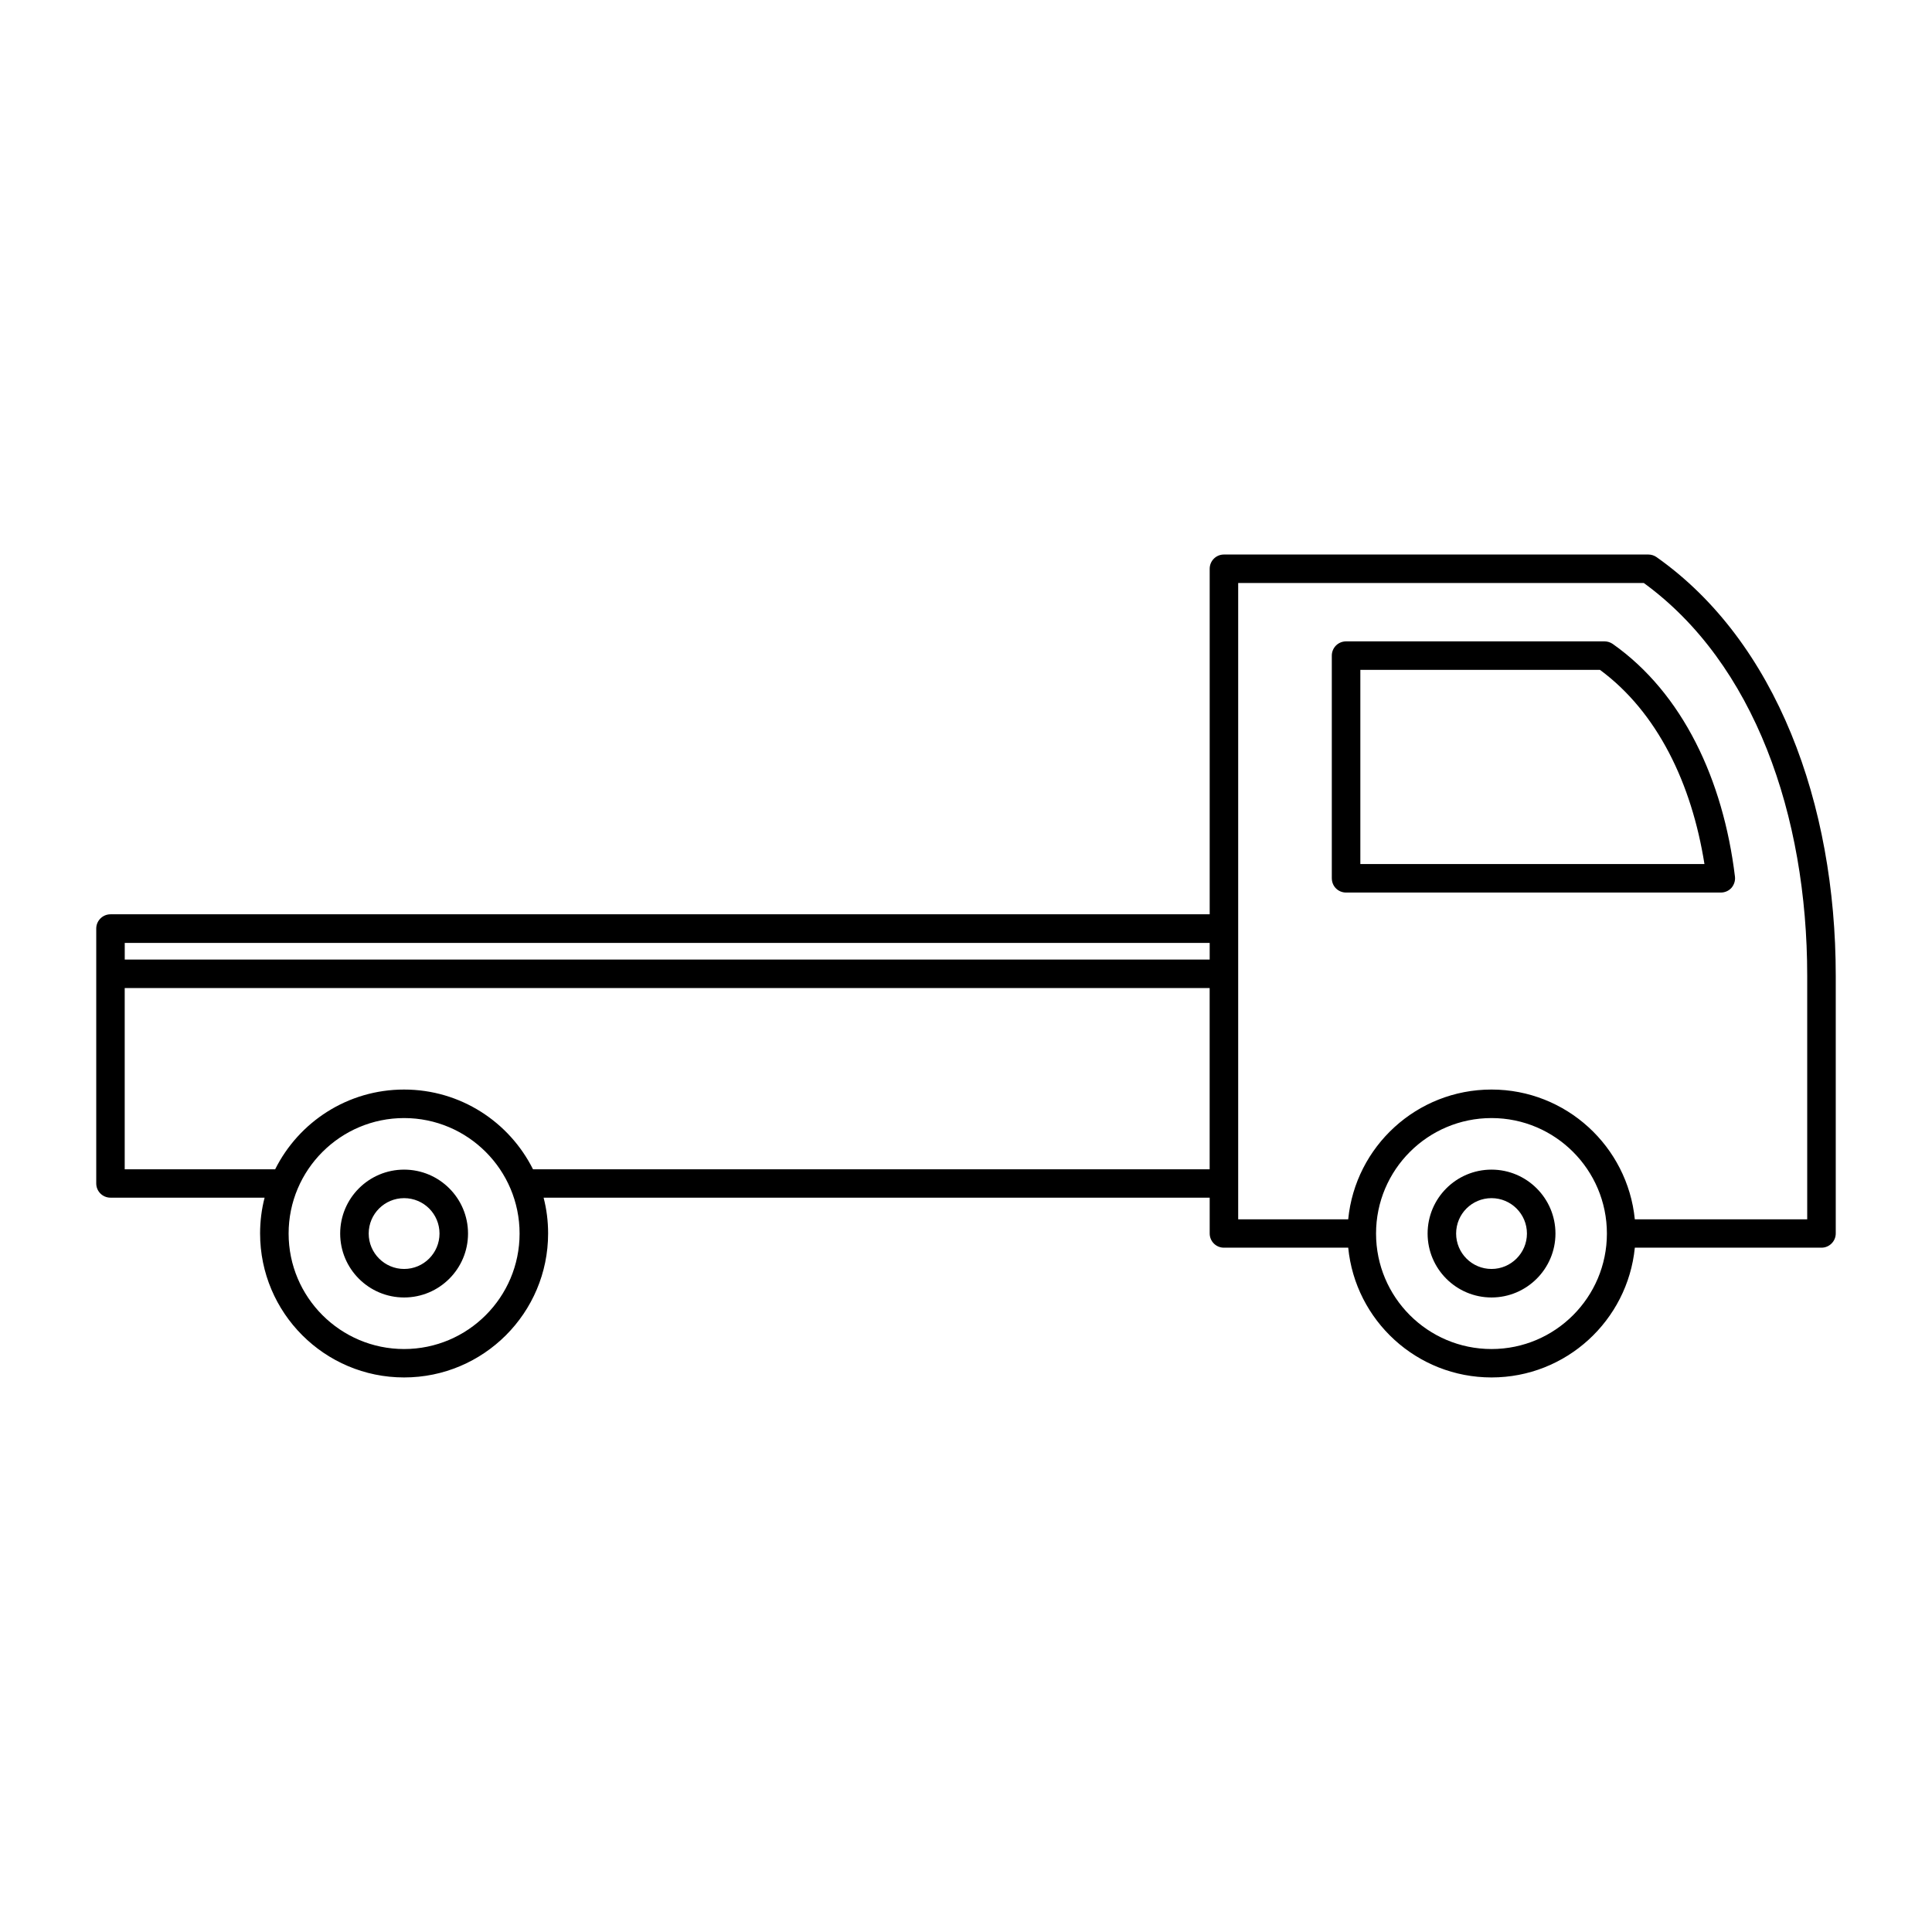
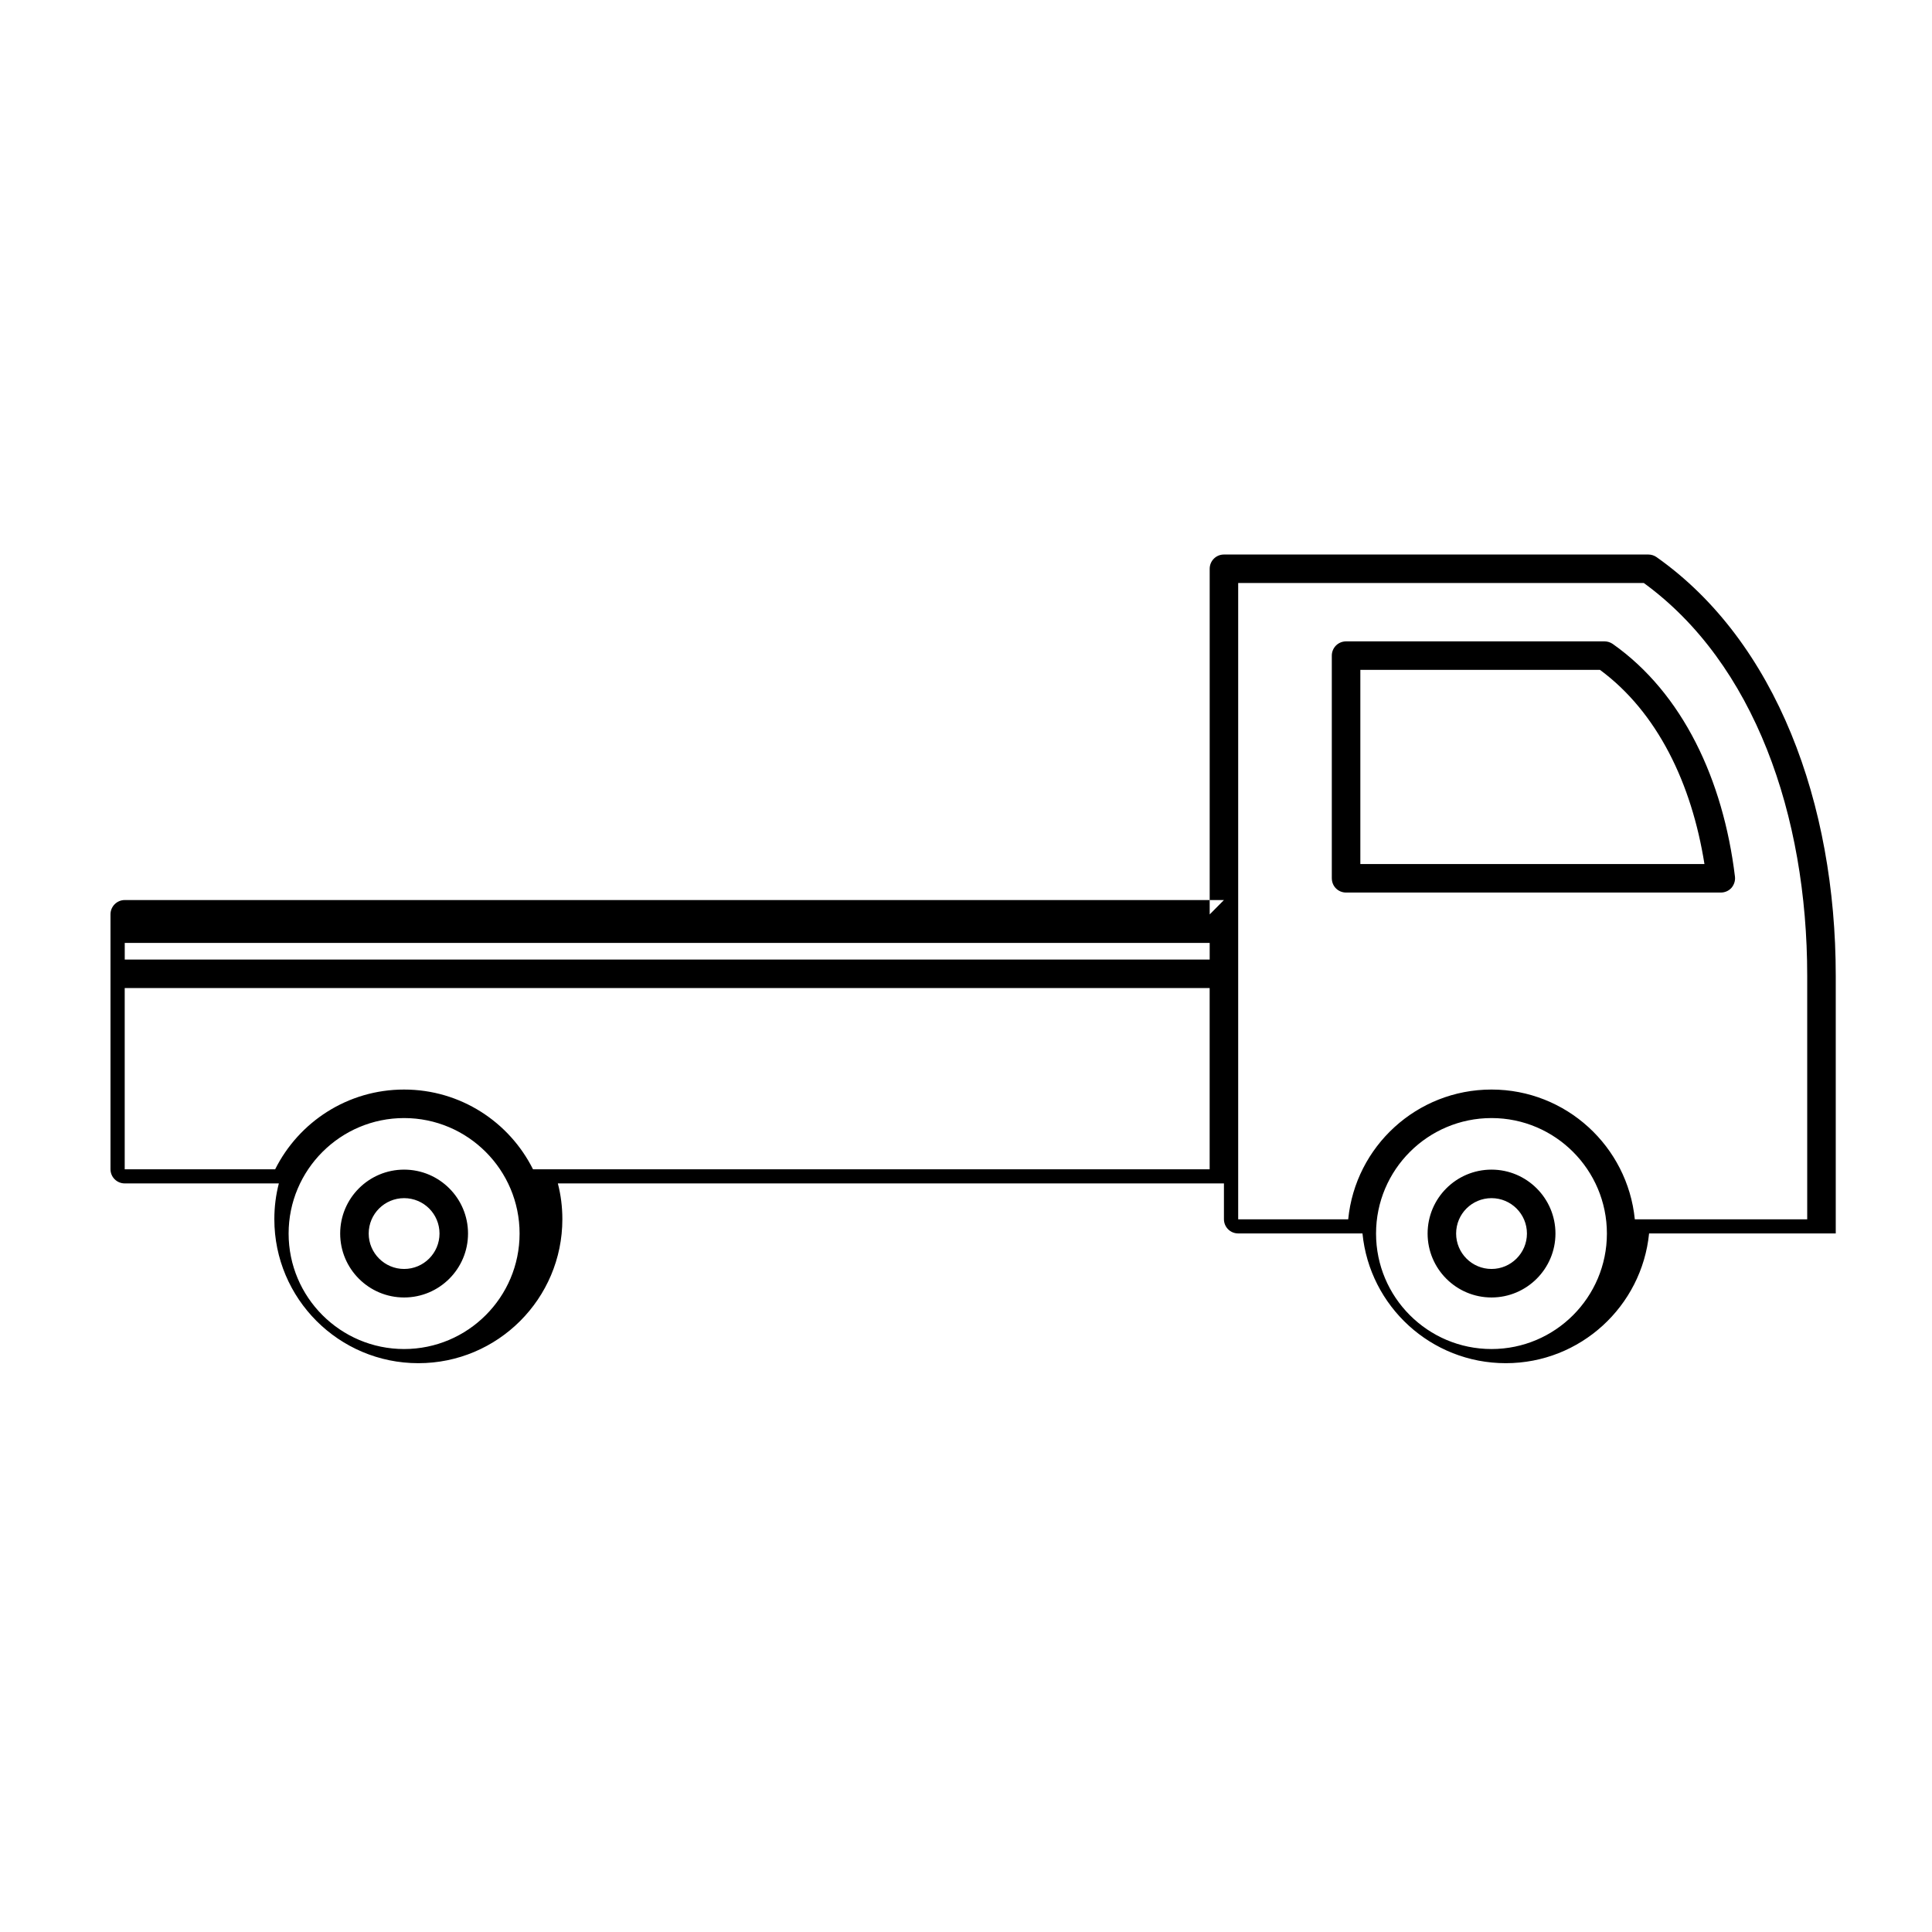
<svg xmlns="http://www.w3.org/2000/svg" fill="#000000" width="800px" height="800px" version="1.1" viewBox="144 144 512 512">
-   <path d="m464.58 386.33v-91.598c0-2.078 1.668-3.777 3.777-3.777h112.48c0.789 0 1.543 0.25 2.172 0.691 31.738 22.387 47.484 65.305 47.484 110.93v68.297c0 2.078-1.699 3.777-3.777 3.777h-49.469c-1.922 19.301-18.199 34.387-37.977 34.387-19.805 0-36.086-15.082-37.977-34.387h-32.938c-2.109 0-3.777-1.699-3.777-3.777v-9.477h-176.52c0.789 3.023 1.195 6.203 1.195 9.477 0 21.066-17.098 38.164-38.164 38.164-21.066 0-38.164-17.098-38.164-38.164 0-3.273 0.41-6.453 1.195-9.477h-40.84c-2.078 0-3.777-1.668-3.777-3.777v-67.543c0-2.078 1.699-3.777 3.777-3.777h291.3zm74.691 53.969c16.879 0 30.574 13.73 30.574 30.605 0 16.879-13.699 30.605-30.574 30.605-16.91 0-30.605-13.73-30.605-30.605 0-16.879 13.699-30.605 30.605-30.605zm-288.18 0c16.879 0 30.605 13.73 30.605 30.605 0 16.879-13.73 30.605-30.605 30.605-16.879 0-30.605-13.73-30.605-30.605 0-16.879 13.73-30.605 30.605-30.605zm288.18 13.664c-9.352 0-16.941 7.59-16.941 16.941s7.59 16.941 16.941 16.941c9.32 0 16.941-7.59 16.941-16.941s-7.621-16.941-16.941-16.941zm-288.18 0c-9.352 0-16.941 7.59-16.941 16.941s7.59 16.941 16.941 16.941 16.941-7.59 16.941-16.941-7.59-16.941-16.941-16.941zm288.18 7.559c5.164 0 9.383 4.188 9.383 9.383 0 5.164-4.219 9.383-9.383 9.383-5.195 0-9.383-4.219-9.383-9.383 0-5.195 4.188-9.383 9.383-9.383zm-288.18 0c5.195 0 9.383 4.188 9.383 9.383 0 5.164-4.188 9.383-9.383 9.383-5.164 0-9.383-4.219-9.383-9.383 0-5.195 4.219-9.383 9.383-9.383zm326.15 5.606h45.688v-64.551c0-42.539-14.043-82.781-43.297-104.07h-107.5v168.62h29.156c1.891-19.301 18.168-34.387 37.977-34.387 19.773 0 36.055 15.082 37.977 34.387zm-360.32-13.258c6.266-12.531 19.207-21.129 34.164-21.129s27.898 8.598 34.164 21.129h179.32v-48.02h-287.52v48.02zm-39.863-59.984v4.41h287.52v-4.41zm319.89-17.129c0 2.109 1.668 3.777 3.777 3.777h99.312c1.07 0 2.109-0.441 2.832-1.258 0.691-0.82 1.039-1.891 0.914-2.961-3.117-25.727-13.887-48.617-32.371-61.652-0.629-0.441-1.387-0.691-2.172-0.691h-68.52c-2.109 0-3.777 1.699-3.777 3.777v59.008zm71.07-55.23h-63.512v51.453h91.191c-3.371-21.285-12.438-40.211-27.68-51.453z" fill-rule="evenodd" />
+   <path d="m464.58 386.33v-91.598c0-2.078 1.668-3.777 3.777-3.777h112.48c0.789 0 1.543 0.25 2.172 0.691 31.738 22.387 47.484 65.305 47.484 110.93v68.297h-49.469c-1.922 19.301-18.199 34.387-37.977 34.387-19.805 0-36.086-15.082-37.977-34.387h-32.938c-2.109 0-3.777-1.699-3.777-3.777v-9.477h-176.52c0.789 3.023 1.195 6.203 1.195 9.477 0 21.066-17.098 38.164-38.164 38.164-21.066 0-38.164-17.098-38.164-38.164 0-3.273 0.41-6.453 1.195-9.477h-40.84c-2.078 0-3.777-1.668-3.777-3.777v-67.543c0-2.078 1.699-3.777 3.777-3.777h291.3zm74.691 53.969c16.879 0 30.574 13.73 30.574 30.605 0 16.879-13.699 30.605-30.574 30.605-16.91 0-30.605-13.73-30.605-30.605 0-16.879 13.699-30.605 30.605-30.605zm-288.18 0c16.879 0 30.605 13.73 30.605 30.605 0 16.879-13.73 30.605-30.605 30.605-16.879 0-30.605-13.73-30.605-30.605 0-16.879 13.73-30.605 30.605-30.605zm288.18 13.664c-9.352 0-16.941 7.59-16.941 16.941s7.59 16.941 16.941 16.941c9.32 0 16.941-7.59 16.941-16.941s-7.621-16.941-16.941-16.941zm-288.18 0c-9.352 0-16.941 7.59-16.941 16.941s7.59 16.941 16.941 16.941 16.941-7.59 16.941-16.941-7.59-16.941-16.941-16.941zm288.18 7.559c5.164 0 9.383 4.188 9.383 9.383 0 5.164-4.219 9.383-9.383 9.383-5.195 0-9.383-4.219-9.383-9.383 0-5.195 4.188-9.383 9.383-9.383zm-288.18 0c5.195 0 9.383 4.188 9.383 9.383 0 5.164-4.188 9.383-9.383 9.383-5.164 0-9.383-4.219-9.383-9.383 0-5.195 4.219-9.383 9.383-9.383zm326.15 5.606h45.688v-64.551c0-42.539-14.043-82.781-43.297-104.07h-107.5v168.62h29.156c1.891-19.301 18.168-34.387 37.977-34.387 19.773 0 36.055 15.082 37.977 34.387zm-360.32-13.258c6.266-12.531 19.207-21.129 34.164-21.129s27.898 8.598 34.164 21.129h179.32v-48.02h-287.52v48.02zm-39.863-59.984v4.41h287.52v-4.41zm319.89-17.129c0 2.109 1.668 3.777 3.777 3.777h99.312c1.07 0 2.109-0.441 2.832-1.258 0.691-0.82 1.039-1.891 0.914-2.961-3.117-25.727-13.887-48.617-32.371-61.652-0.629-0.441-1.387-0.691-2.172-0.691h-68.52c-2.109 0-3.777 1.699-3.777 3.777v59.008zm71.07-55.23h-63.512v51.453h91.191c-3.371-21.285-12.438-40.211-27.68-51.453z" fill-rule="evenodd" />
</svg>